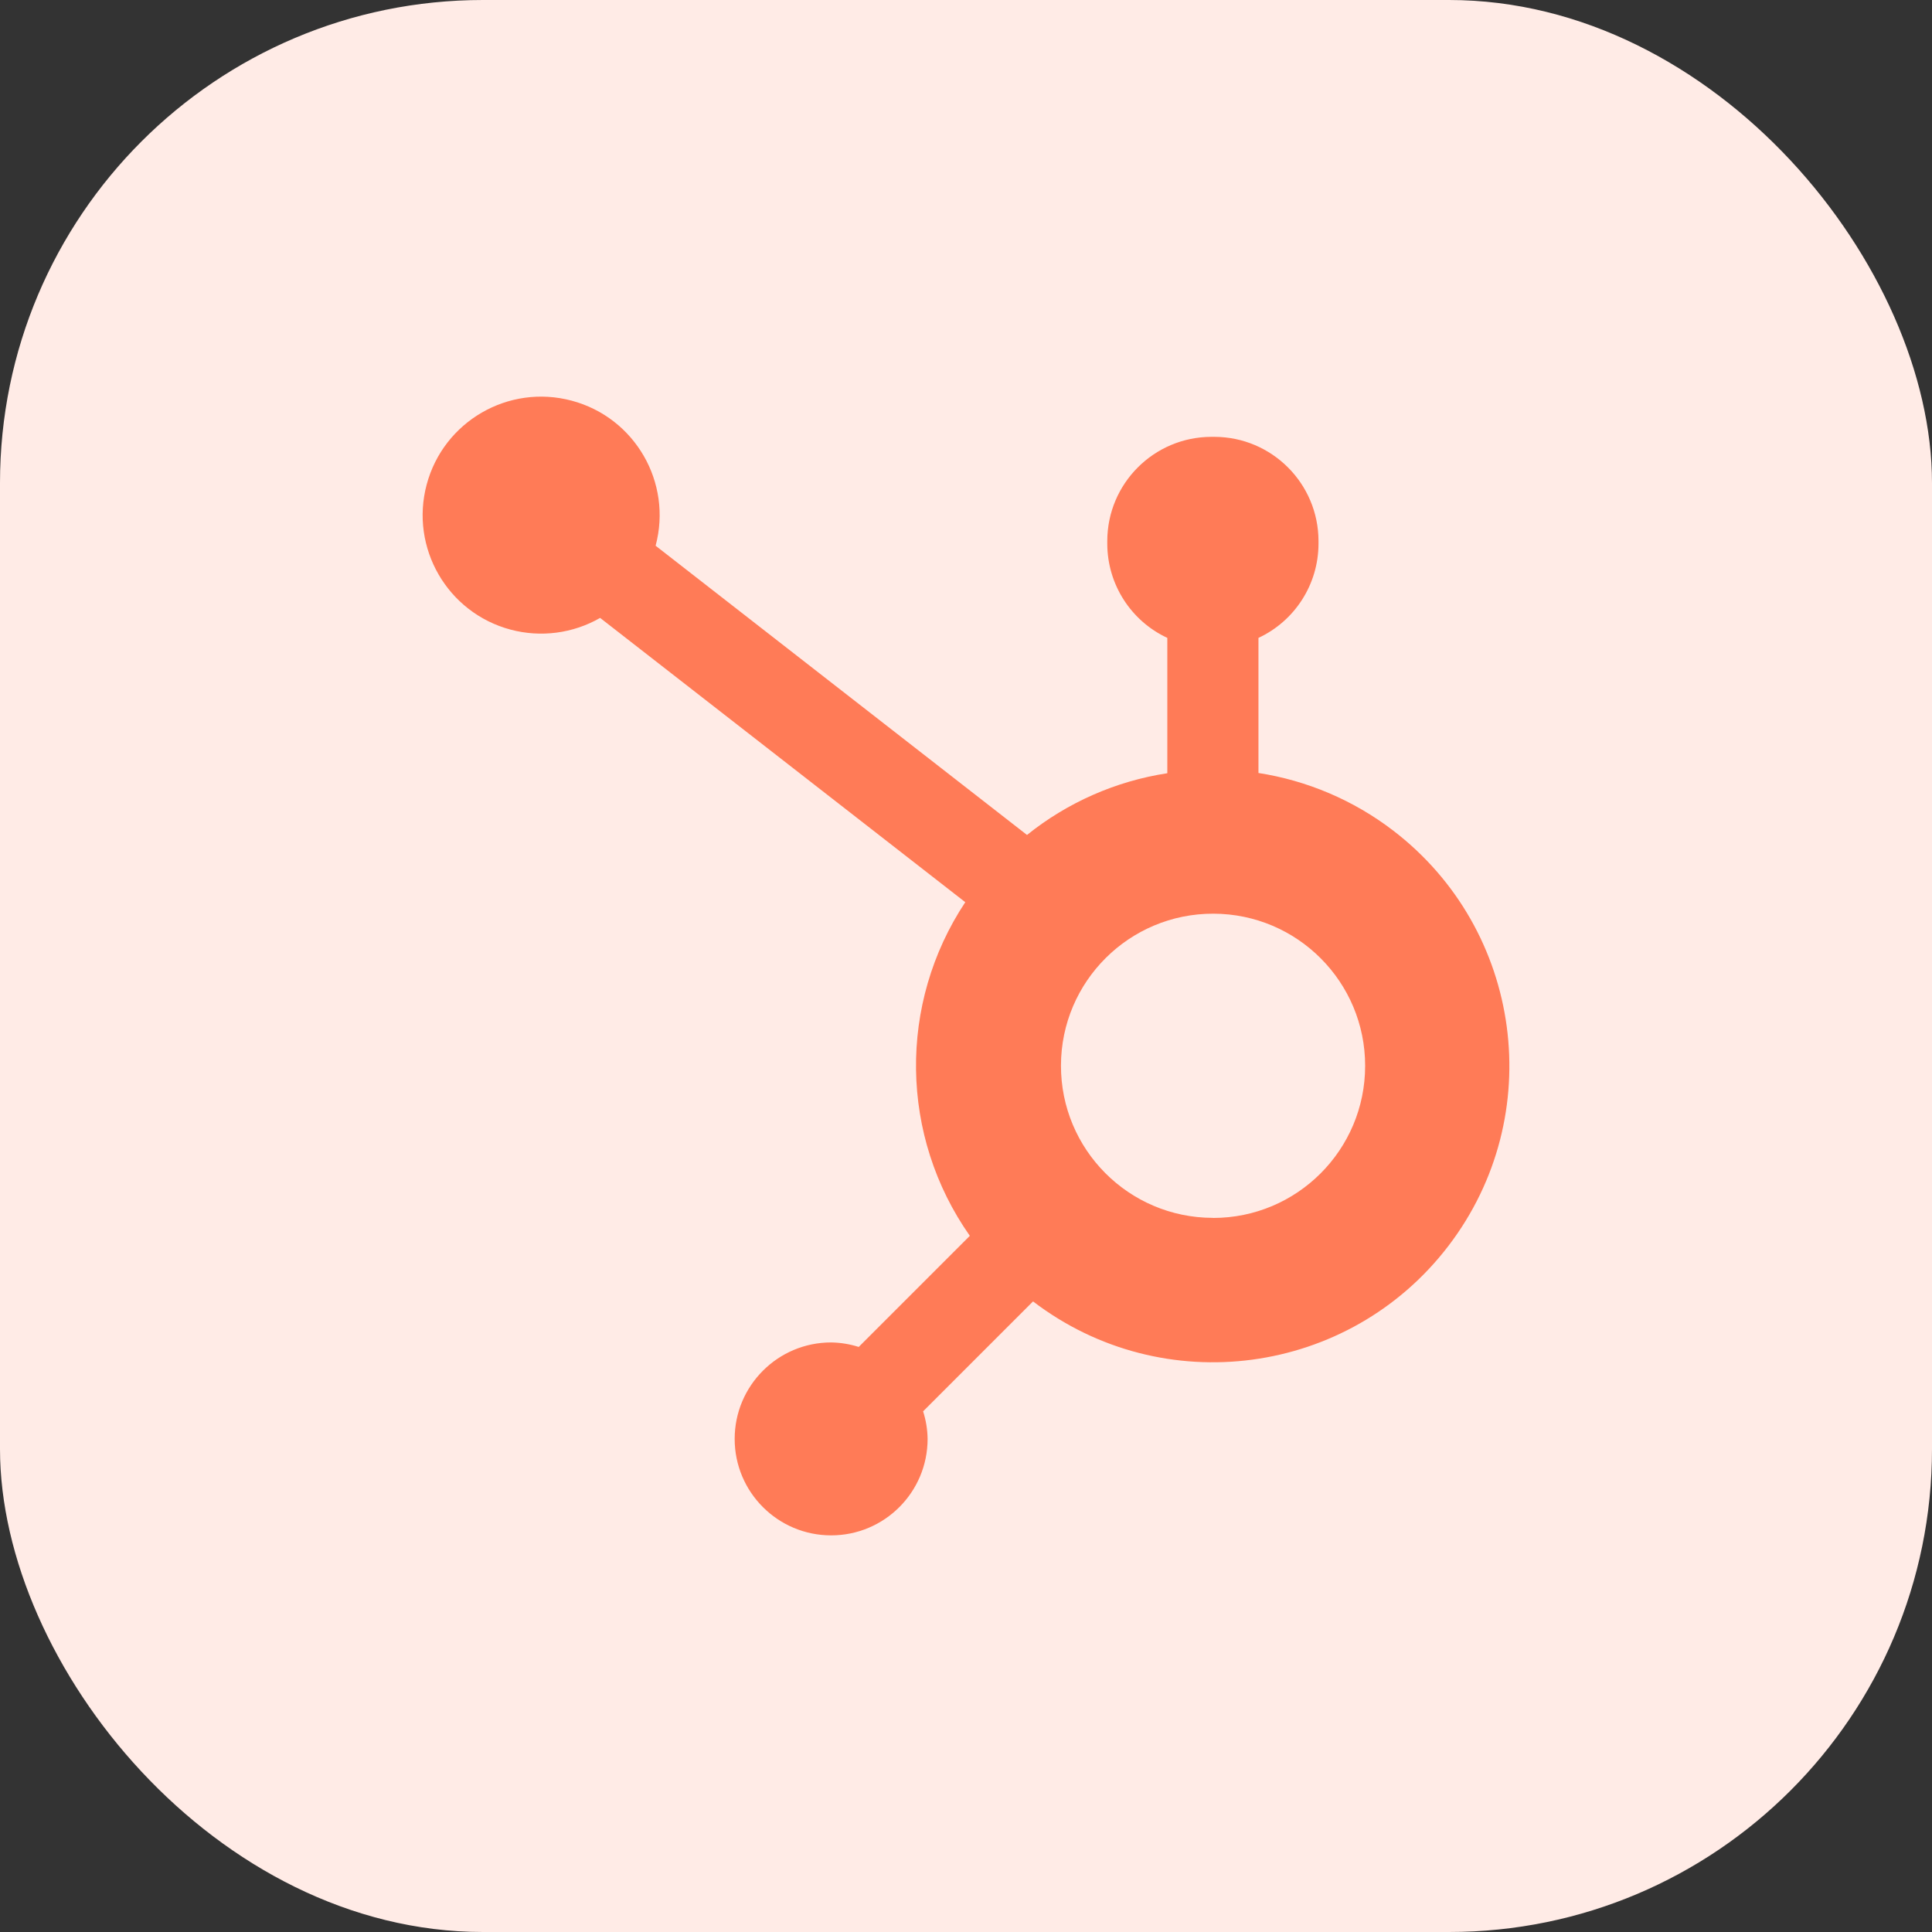
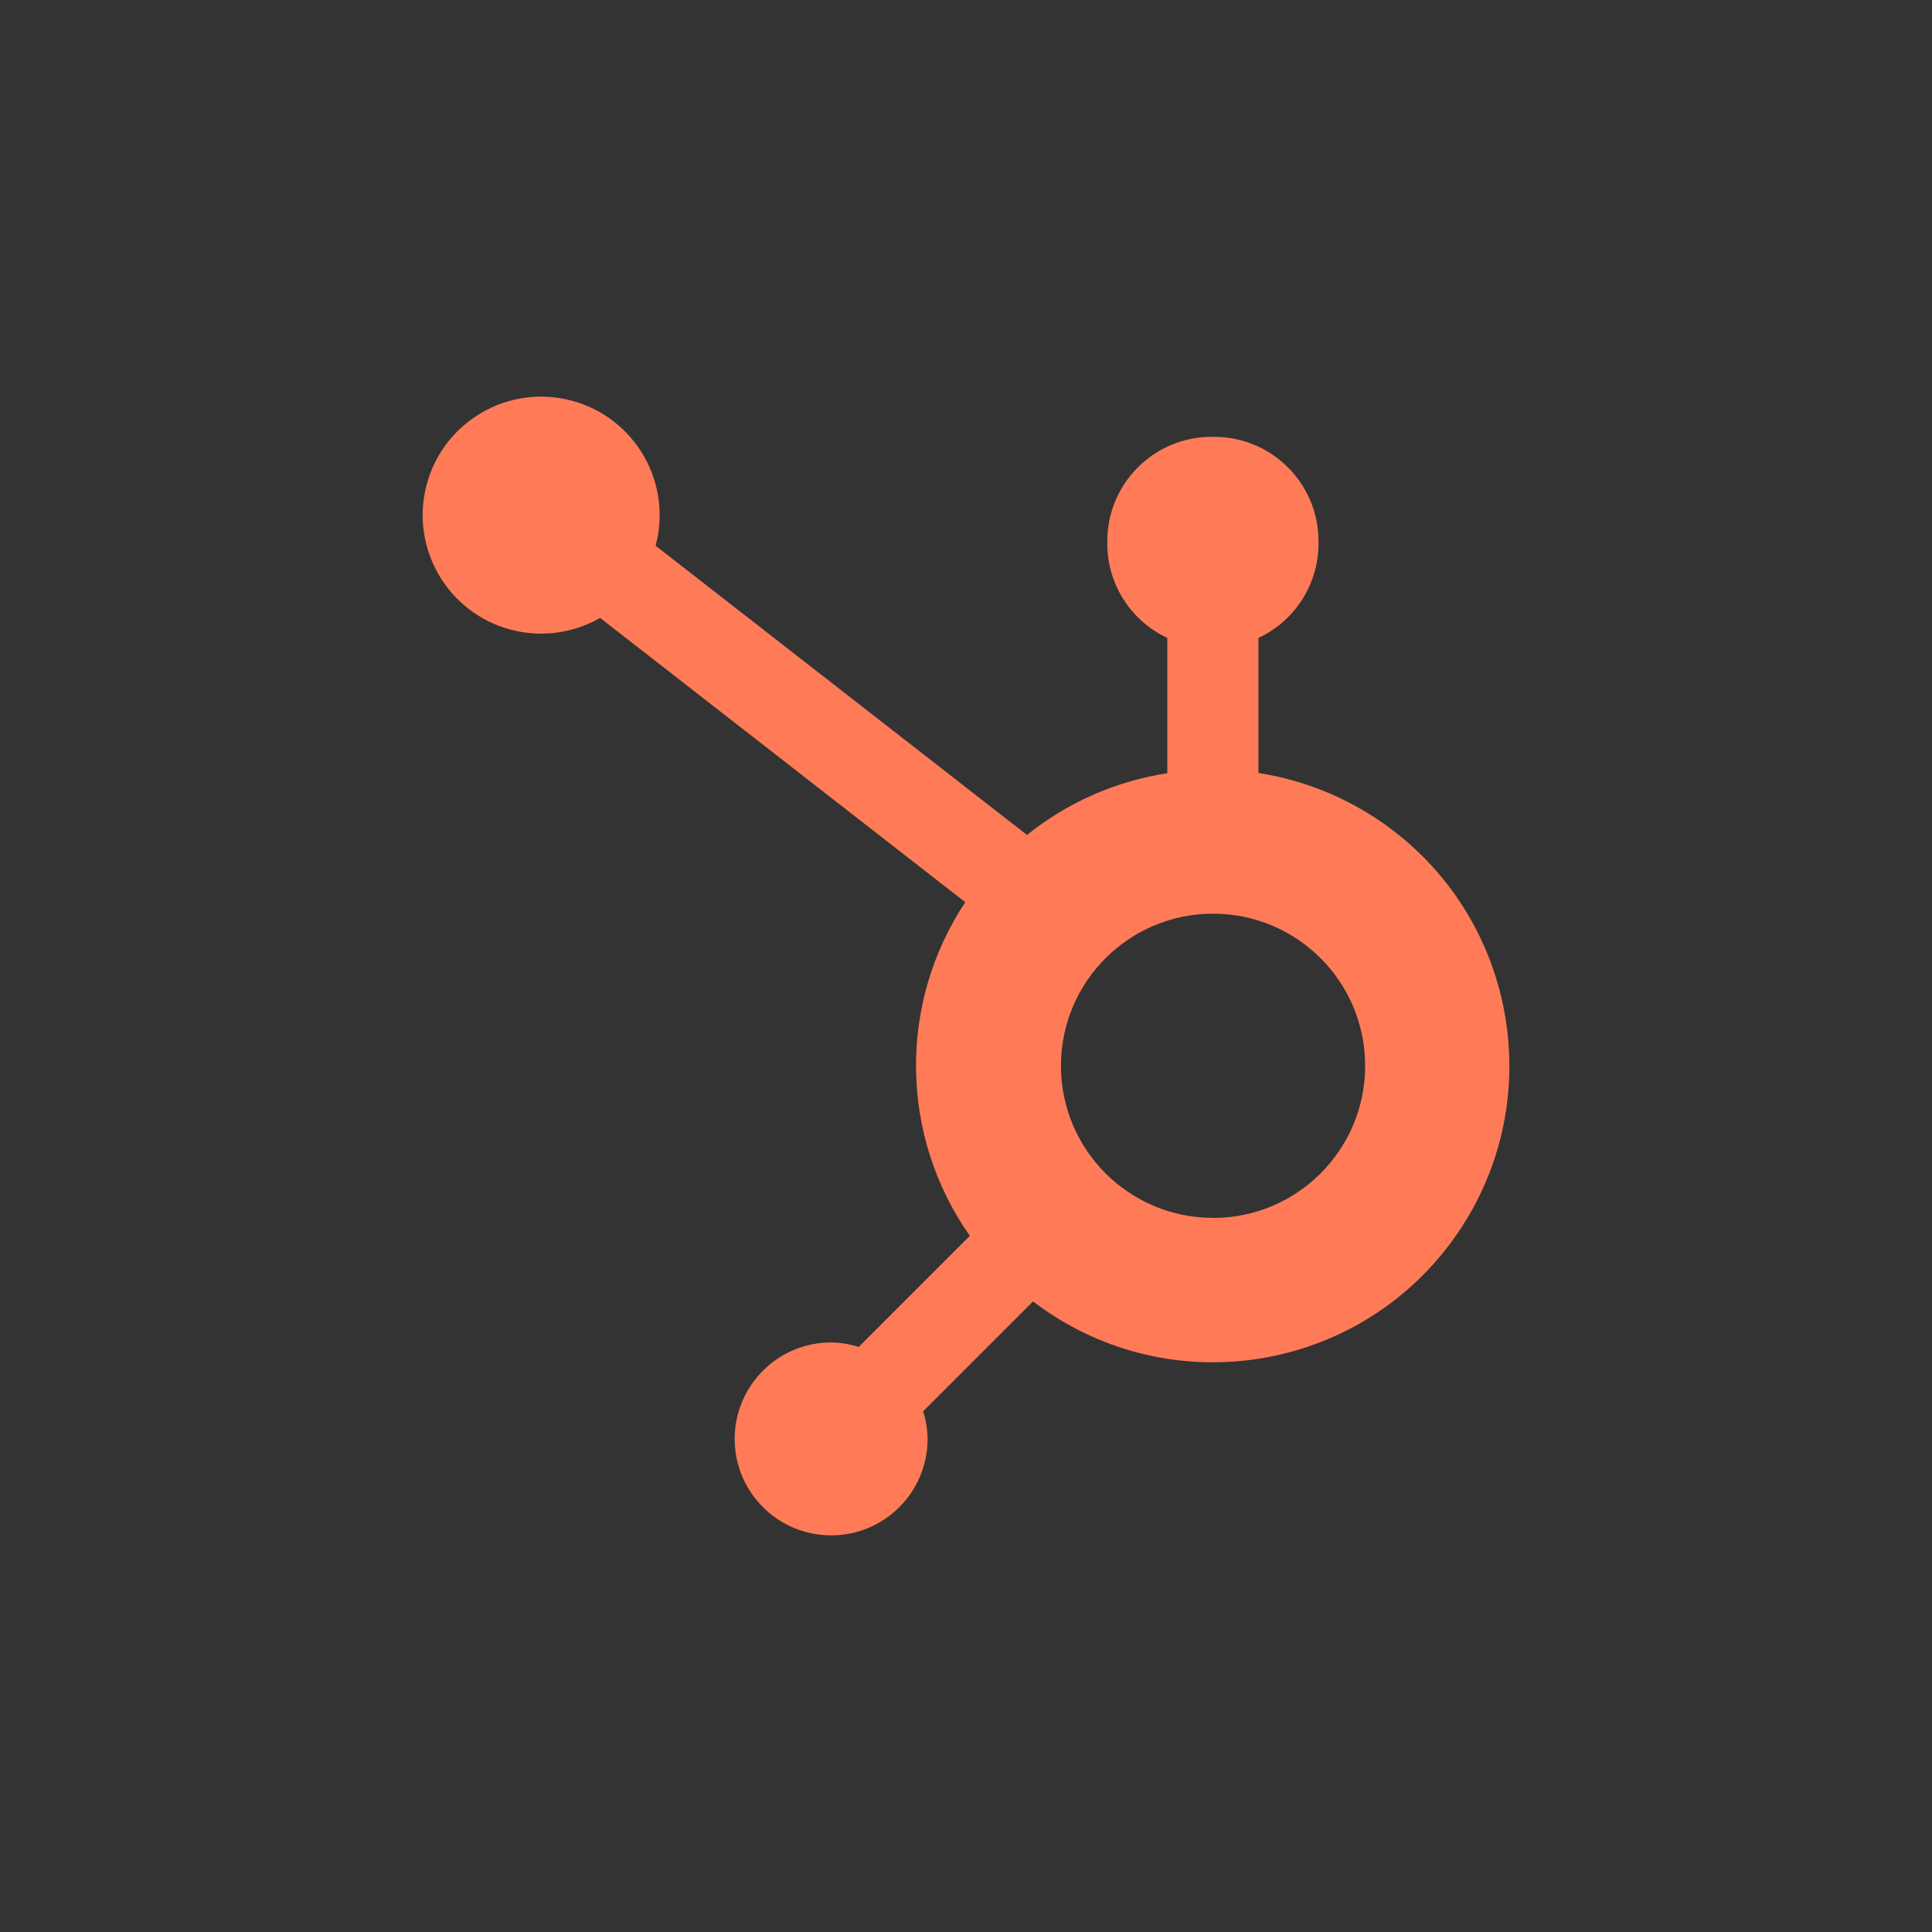
<svg xmlns="http://www.w3.org/2000/svg" width="64" height="64" viewBox="0 0 64 64" fill="none">
  <rect x="0" y="0" width="64" height="64" fill="#333333" stroke="none" />
-   <rect width="64" height="64" rx="16" fill="#FFEBE6" />
  <path d="M46.141 27.506C44.836 26.509 43.303 25.856 41.681 25.605H41.688V21.131C42.897 20.567 43.671 19.356 43.677 18.022V17.917C43.672 16.016 42.132 14.476 40.231 14.471H40.126C38.225 14.476 36.685 16.016 36.68 17.917V18.022C36.686 19.356 37.46 20.567 38.669 21.131V25.614C36.967 25.875 35.363 26.58 34.021 27.659L21.718 18.078C22.278 15.983 21.033 13.832 18.939 13.273C16.845 12.713 14.693 13.958 14.134 16.052C13.575 18.146 14.819 20.297 16.913 20.857C17.915 21.124 18.981 20.985 19.88 20.469L31.976 29.886C29.746 33.249 29.806 37.636 32.127 40.938L28.446 44.619C28.151 44.525 27.843 44.475 27.533 44.47C25.768 44.47 24.337 45.901 24.337 47.666C24.337 49.431 25.768 50.861 27.533 50.861C29.297 50.861 30.728 49.431 30.728 47.666C30.724 47.356 30.674 47.048 30.579 46.752L34.221 43.111C38.53 46.403 44.692 45.578 47.984 41.268C51.275 36.959 50.45 30.797 46.141 27.506ZM40.184 40.346L40.172 40.343C37.39 40.337 35.139 38.076 35.146 35.293C35.152 32.511 37.413 30.26 40.196 30.267C42.975 30.273 45.224 32.528 45.222 35.307C45.222 38.09 42.967 40.346 40.184 40.346Z" fill="#FF7B57" />
</svg>